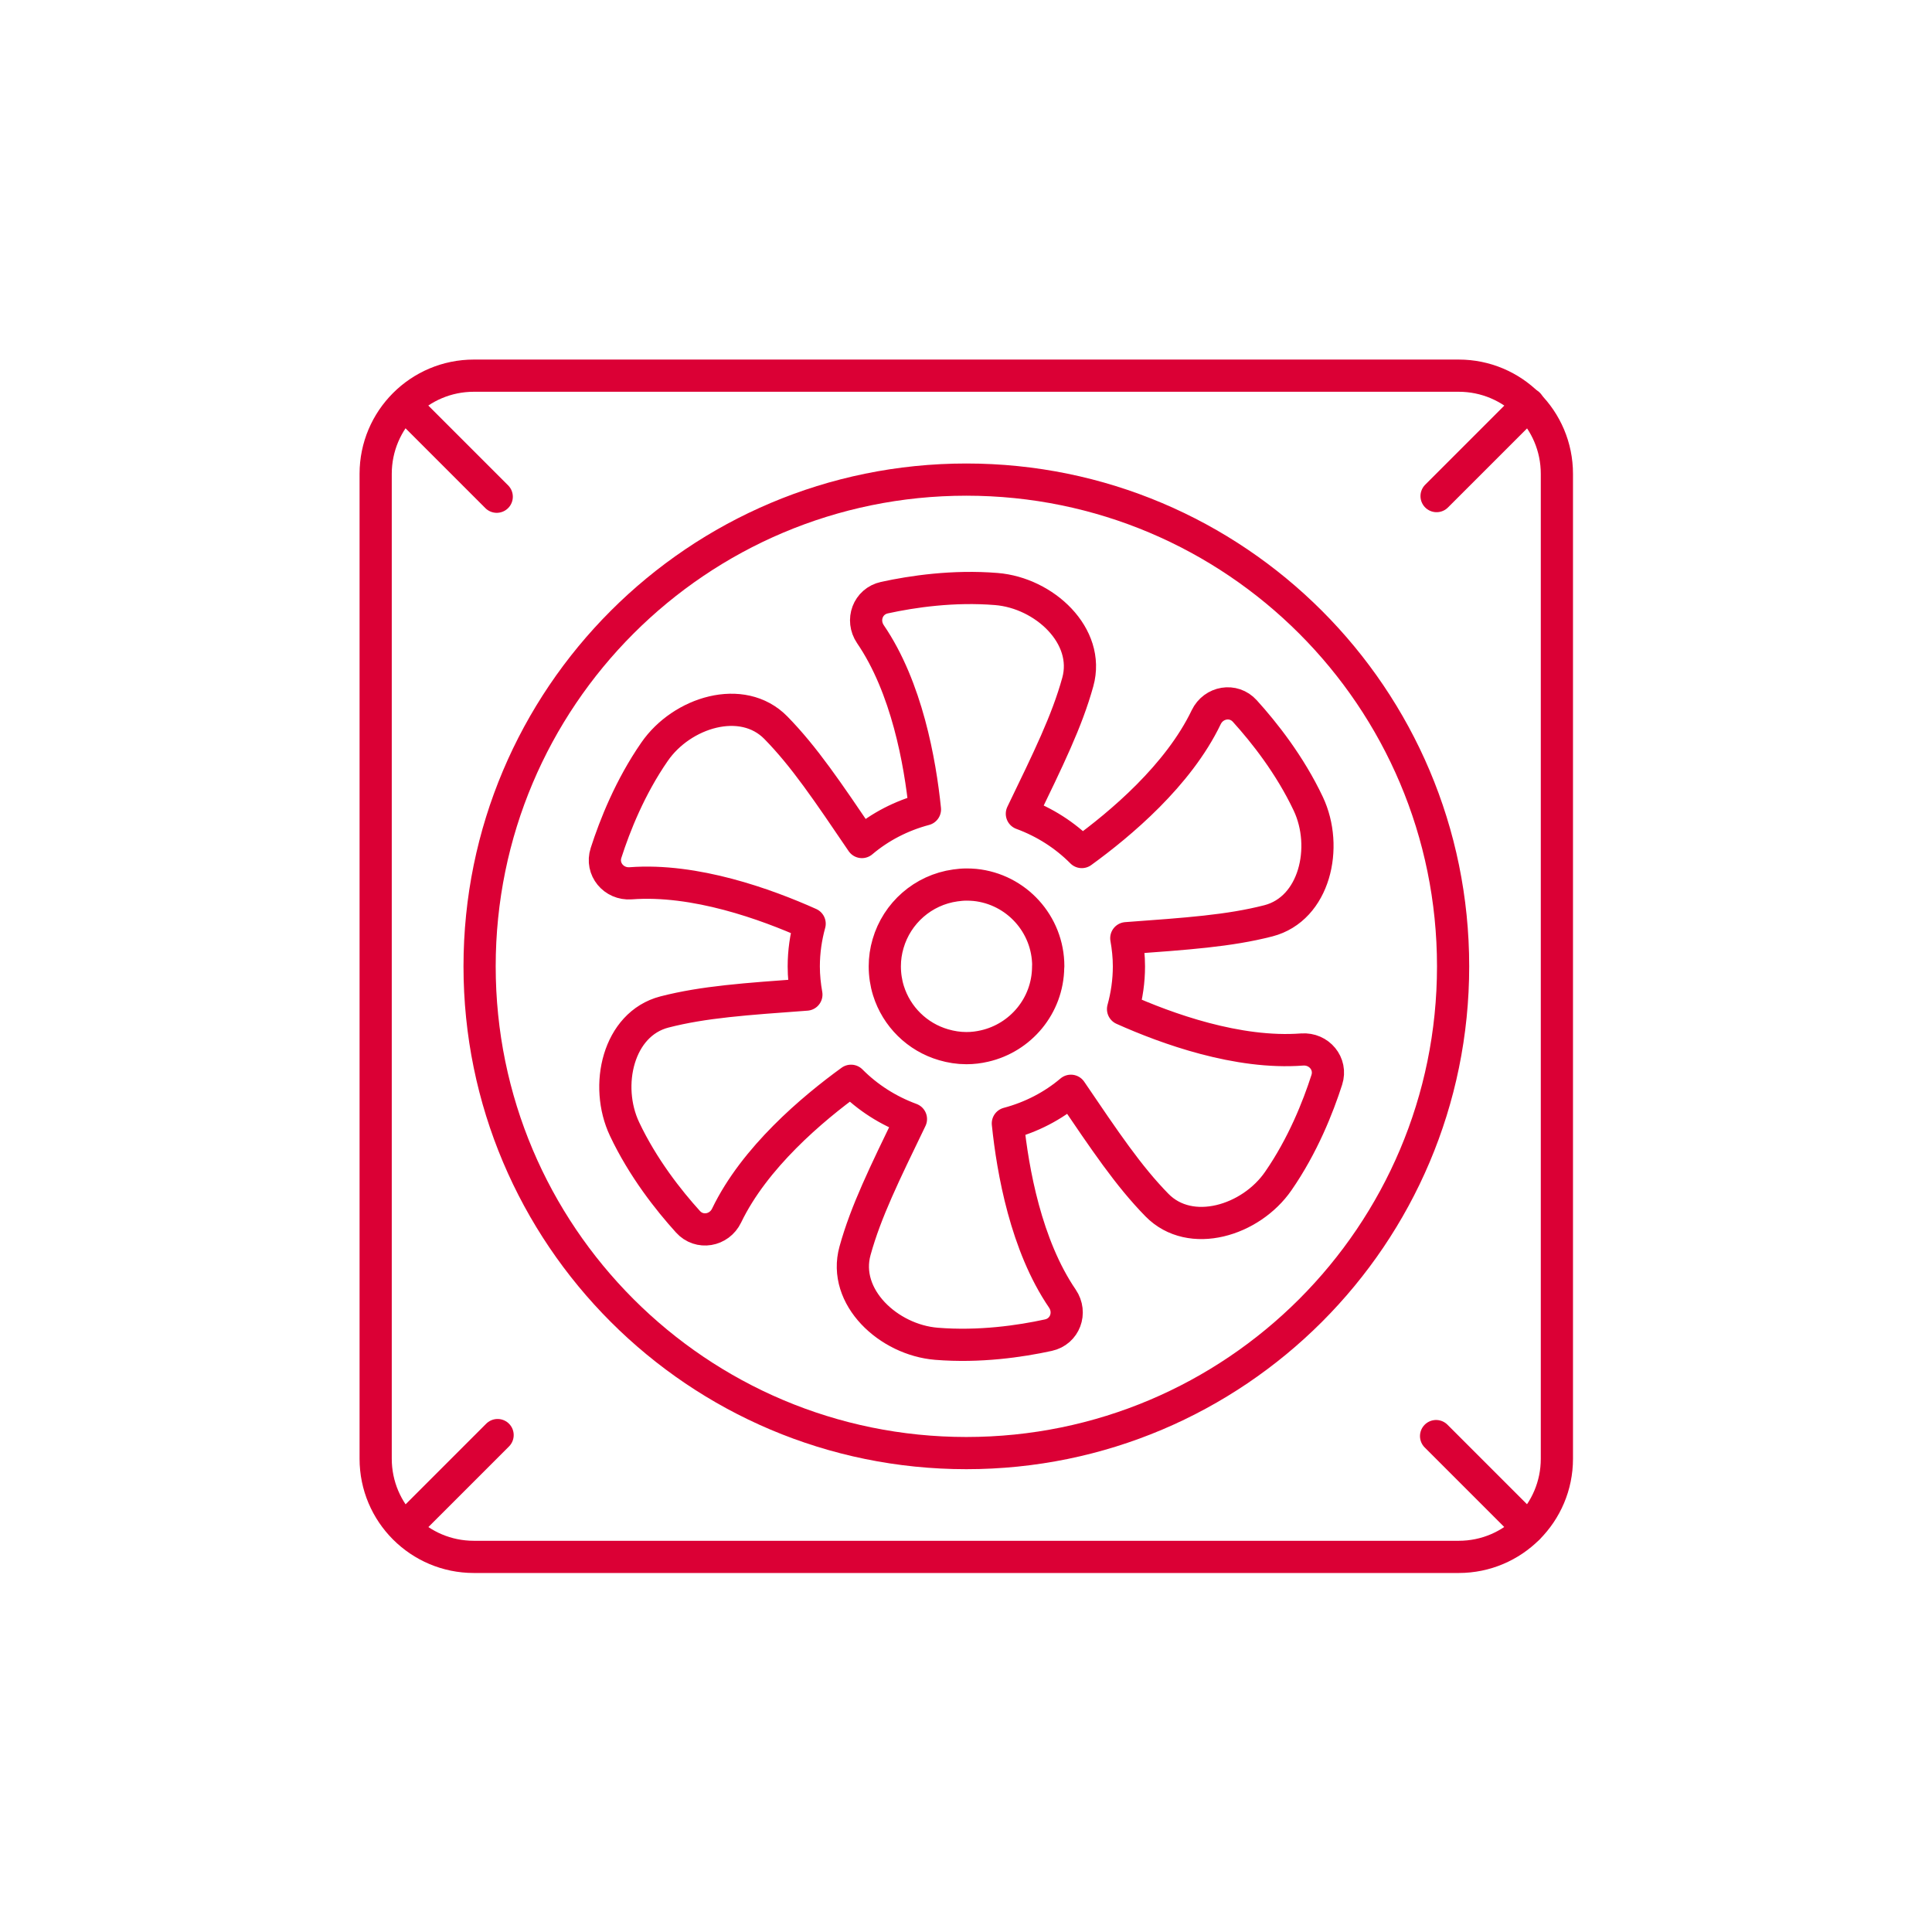
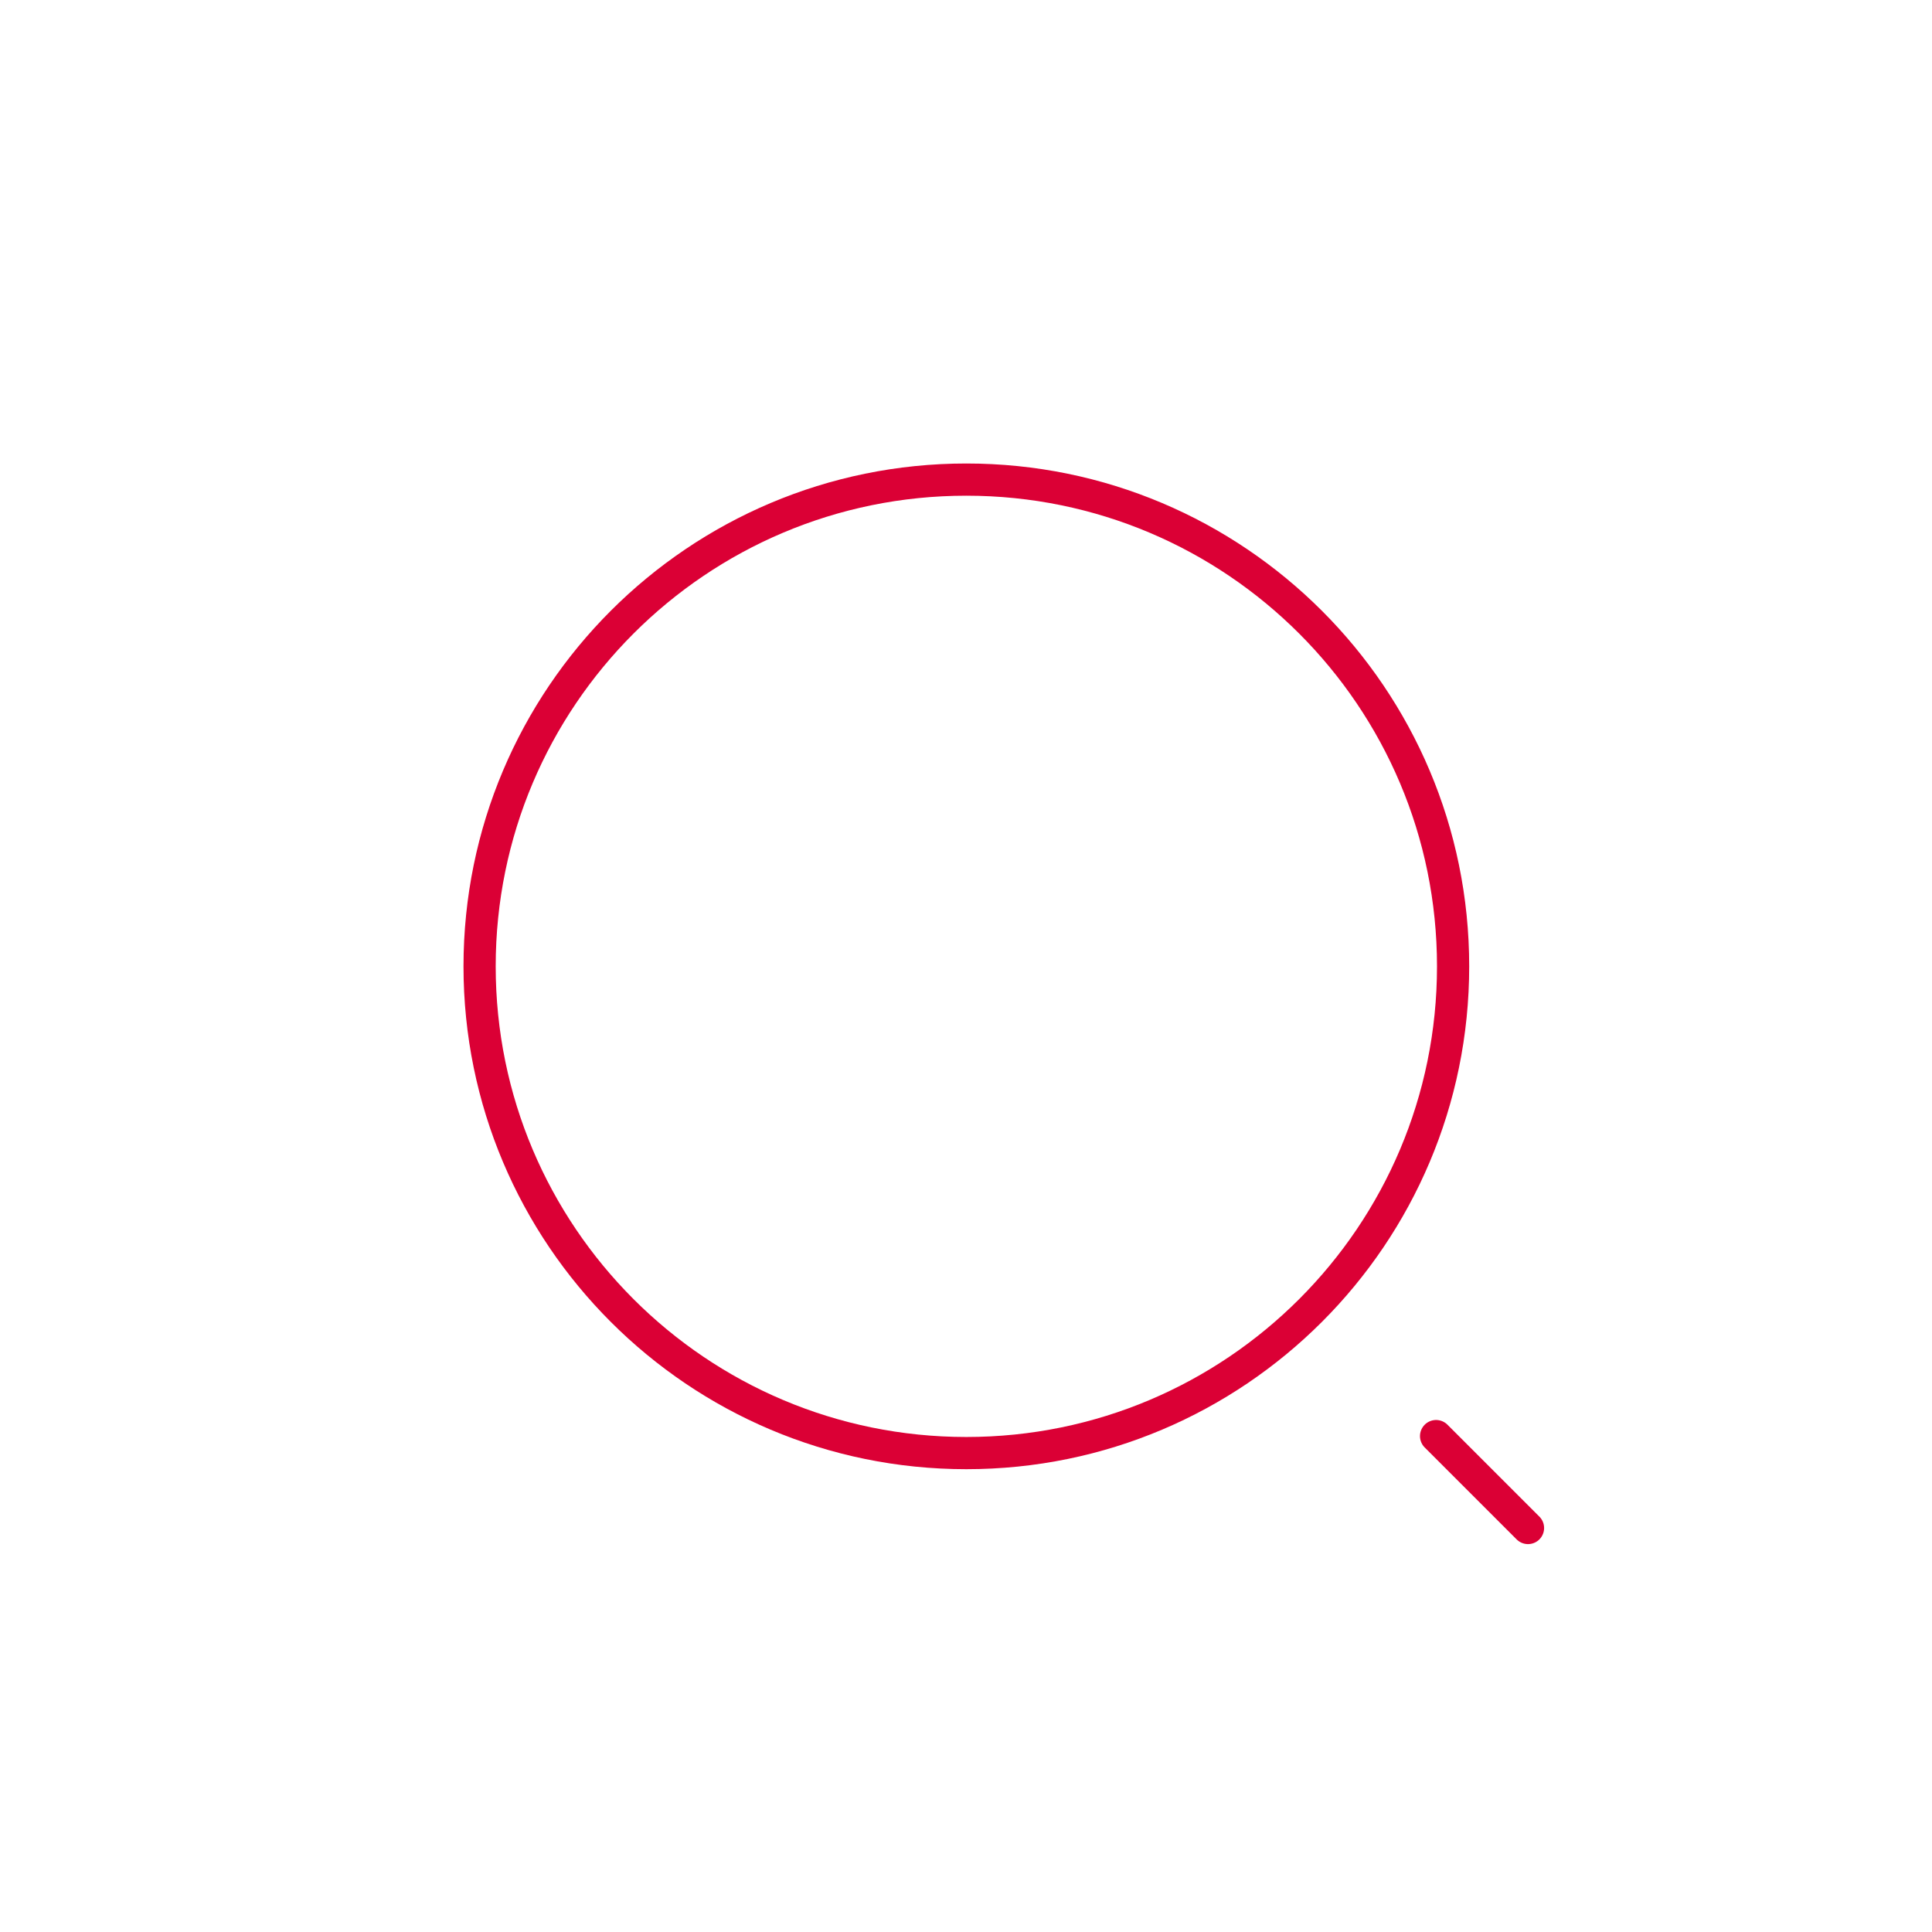
<svg xmlns="http://www.w3.org/2000/svg" fill="none" viewBox="0 0 180 180" height="180" width="180">
-   <path stroke-linejoin="round" stroke-linecap="round" stroke-width="3" stroke="#DB0035" d="M121.306 97.78C115.317 98.234 108.687 95.834 104.632 94.017C104.981 92.746 105.18 91.418 105.18 90.032C105.18 89.134 105.086 88.26 104.935 87.41C110.633 86.99 114.489 86.734 118.171 85.79C122.494 84.672 123.799 78.927 121.888 74.884C120.176 71.26 117.775 68.231 115.981 66.25C114.921 65.073 113.068 65.399 112.38 66.821C109.782 72.239 104.387 76.772 100.787 79.382C99.225 77.809 97.326 76.597 95.206 75.816C97.687 70.678 99.4 67.206 100.414 63.547C101.614 59.236 97.291 55.239 92.829 54.878C88.832 54.551 85.01 55.111 82.4 55.682C80.85 56.02 80.21 57.779 81.095 59.084C84.486 64.048 85.721 70.992 86.175 75.409C83.985 75.991 81.981 77.028 80.303 78.45C77.099 73.731 74.943 70.515 72.286 67.8C69.152 64.607 63.524 66.355 60.984 70.037C58.7 73.334 57.279 76.923 56.463 79.463C55.974 80.966 57.185 82.411 58.758 82.295C64.748 81.84 71.377 84.241 75.432 86.058C75.083 87.328 74.885 88.657 74.885 90.043C74.885 90.941 74.978 91.814 75.129 92.665C69.431 93.084 65.575 93.341 61.904 94.284C57.582 95.403 56.276 101.148 58.188 105.191C59.9 108.814 62.301 111.844 64.095 113.825C65.155 115.002 67.008 114.675 67.695 113.254C70.294 107.847 75.689 103.303 79.289 100.693C80.85 102.266 82.75 103.478 84.87 104.259C82.388 109.397 80.676 112.869 79.662 116.528C78.462 120.839 82.785 124.836 87.247 125.197C91.244 125.523 95.066 124.964 97.676 124.393C99.225 124.055 99.866 122.296 98.981 120.991C95.59 116.027 94.355 109.082 93.9 104.666C96.091 104.084 98.095 103.047 99.773 101.625C102.977 106.344 105.133 109.56 107.79 112.275C110.924 115.468 116.552 113.72 119.092 110.038C121.376 106.74 122.797 103.152 123.613 100.612C124.102 99.108 122.89 97.664 121.317 97.78H121.306ZM97.653 90.032C97.653 90.032 97.653 90.102 97.653 90.136C97.606 93.714 95.089 96.685 91.733 97.454C91.186 97.582 90.626 97.652 90.044 97.652C89.298 97.652 88.587 97.535 87.912 97.337C85.465 96.627 83.53 94.727 82.773 92.292C82.552 91.581 82.435 90.812 82.435 90.032C82.435 89.297 82.54 88.598 82.738 87.923C83.565 85.068 86.001 82.912 89.007 82.493C89.345 82.446 89.694 82.411 90.044 82.411C90.312 82.411 90.568 82.423 90.824 82.446C94.67 82.831 97.664 86.082 97.664 90.02L97.653 90.032Z" />
  <path stroke-linejoin="round" stroke-linecap="round" stroke-width="3" stroke="#DB0035" d="M90.032 135.381C115.078 135.381 135.382 115.078 135.382 90.032C135.382 64.986 115.078 44.683 90.032 44.683C64.987 44.683 44.683 64.986 44.683 90.032C44.683 115.078 64.987 135.381 90.032 135.381Z" />
-   <path stroke-linejoin="round" stroke-linecap="round" stroke-width="3" stroke="#DB0035" d="M135.906 35H44.147C39.095 35 35 39.095 35 44.147V135.906C35 140.957 39.095 145.052 44.147 145.052H135.906C140.957 145.052 145.052 140.957 145.052 135.906V44.147C145.052 39.095 140.957 35 135.906 35Z" />
-   <path stroke-linejoin="round" stroke-linecap="round" stroke-width="3" stroke="#DB0035" d="M46.279 46.279L37.715 37.715" />
-   <path stroke-linejoin="round" stroke-linecap="round" stroke-width="3" stroke="#DB0035" d="M46.36 133.703L37.796 142.267" />
-   <path stroke-linejoin="round" stroke-linecap="round" stroke-width="3" stroke="#DB0035" d="M133.843 46.22L142.407 37.656" />
  <path stroke-linejoin="round" stroke-linecap="round" stroke-width="3" stroke="#DB0035" d="M133.797 133.797L142.361 142.361" />
</svg>